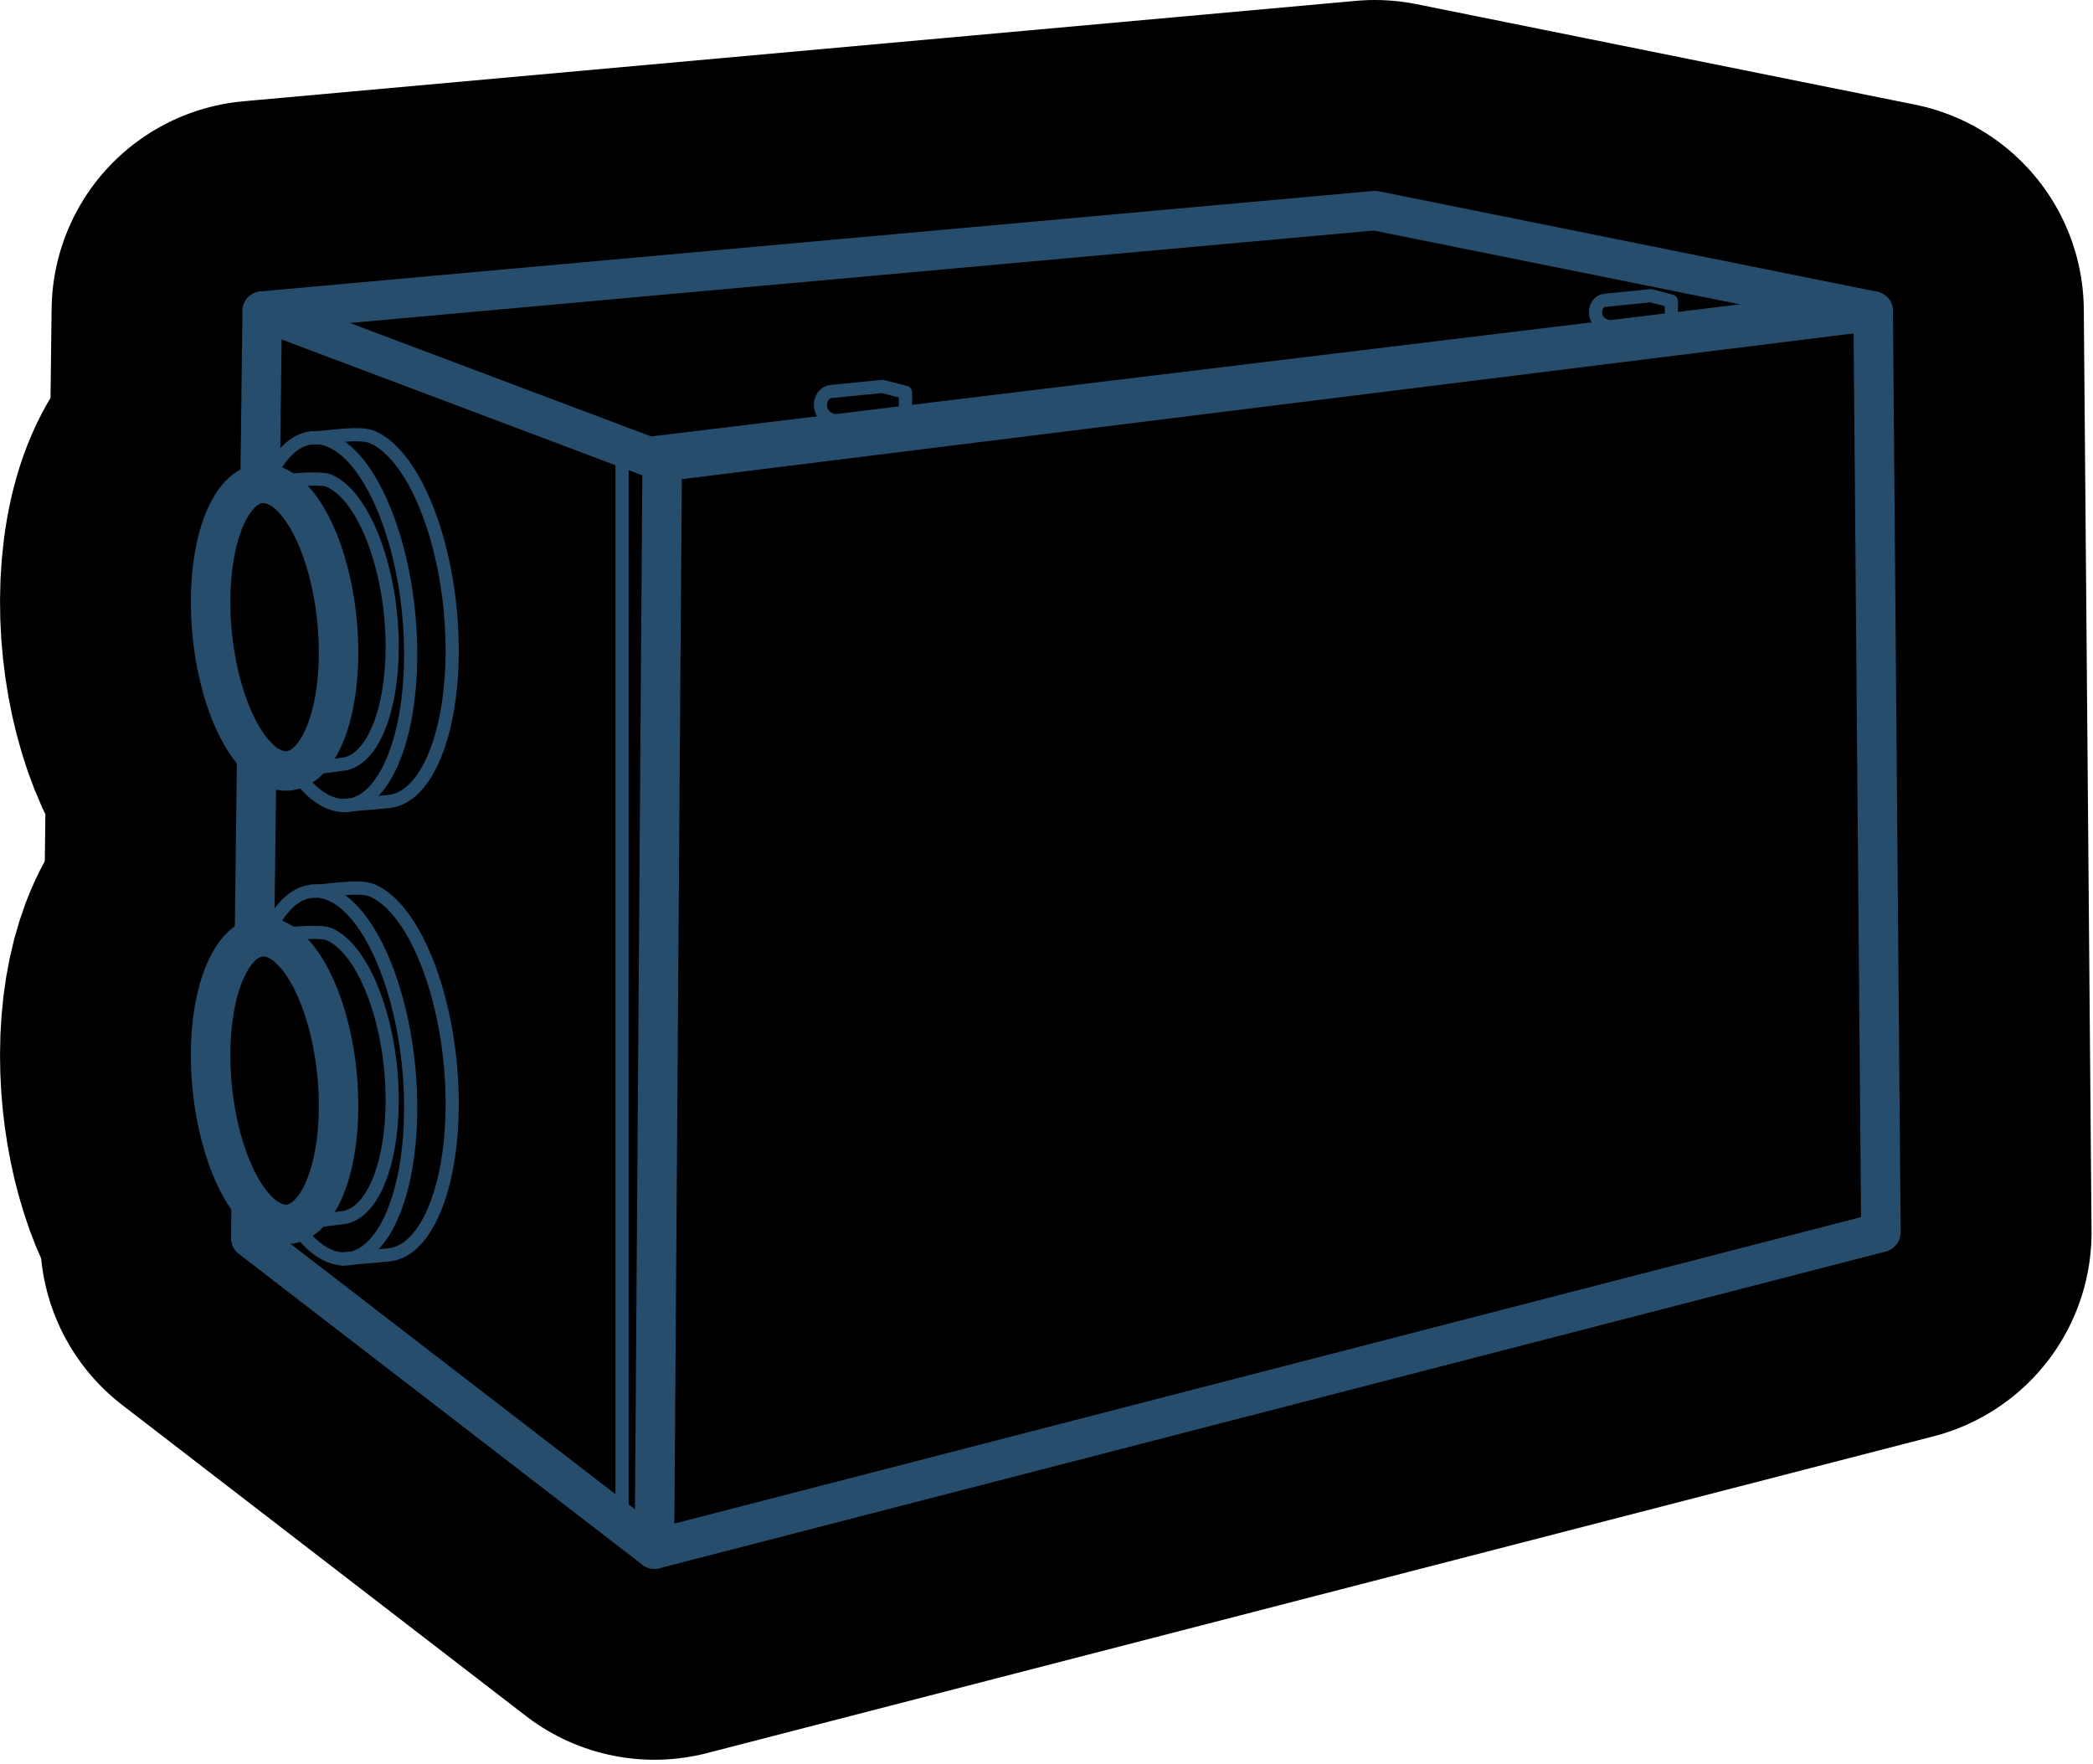
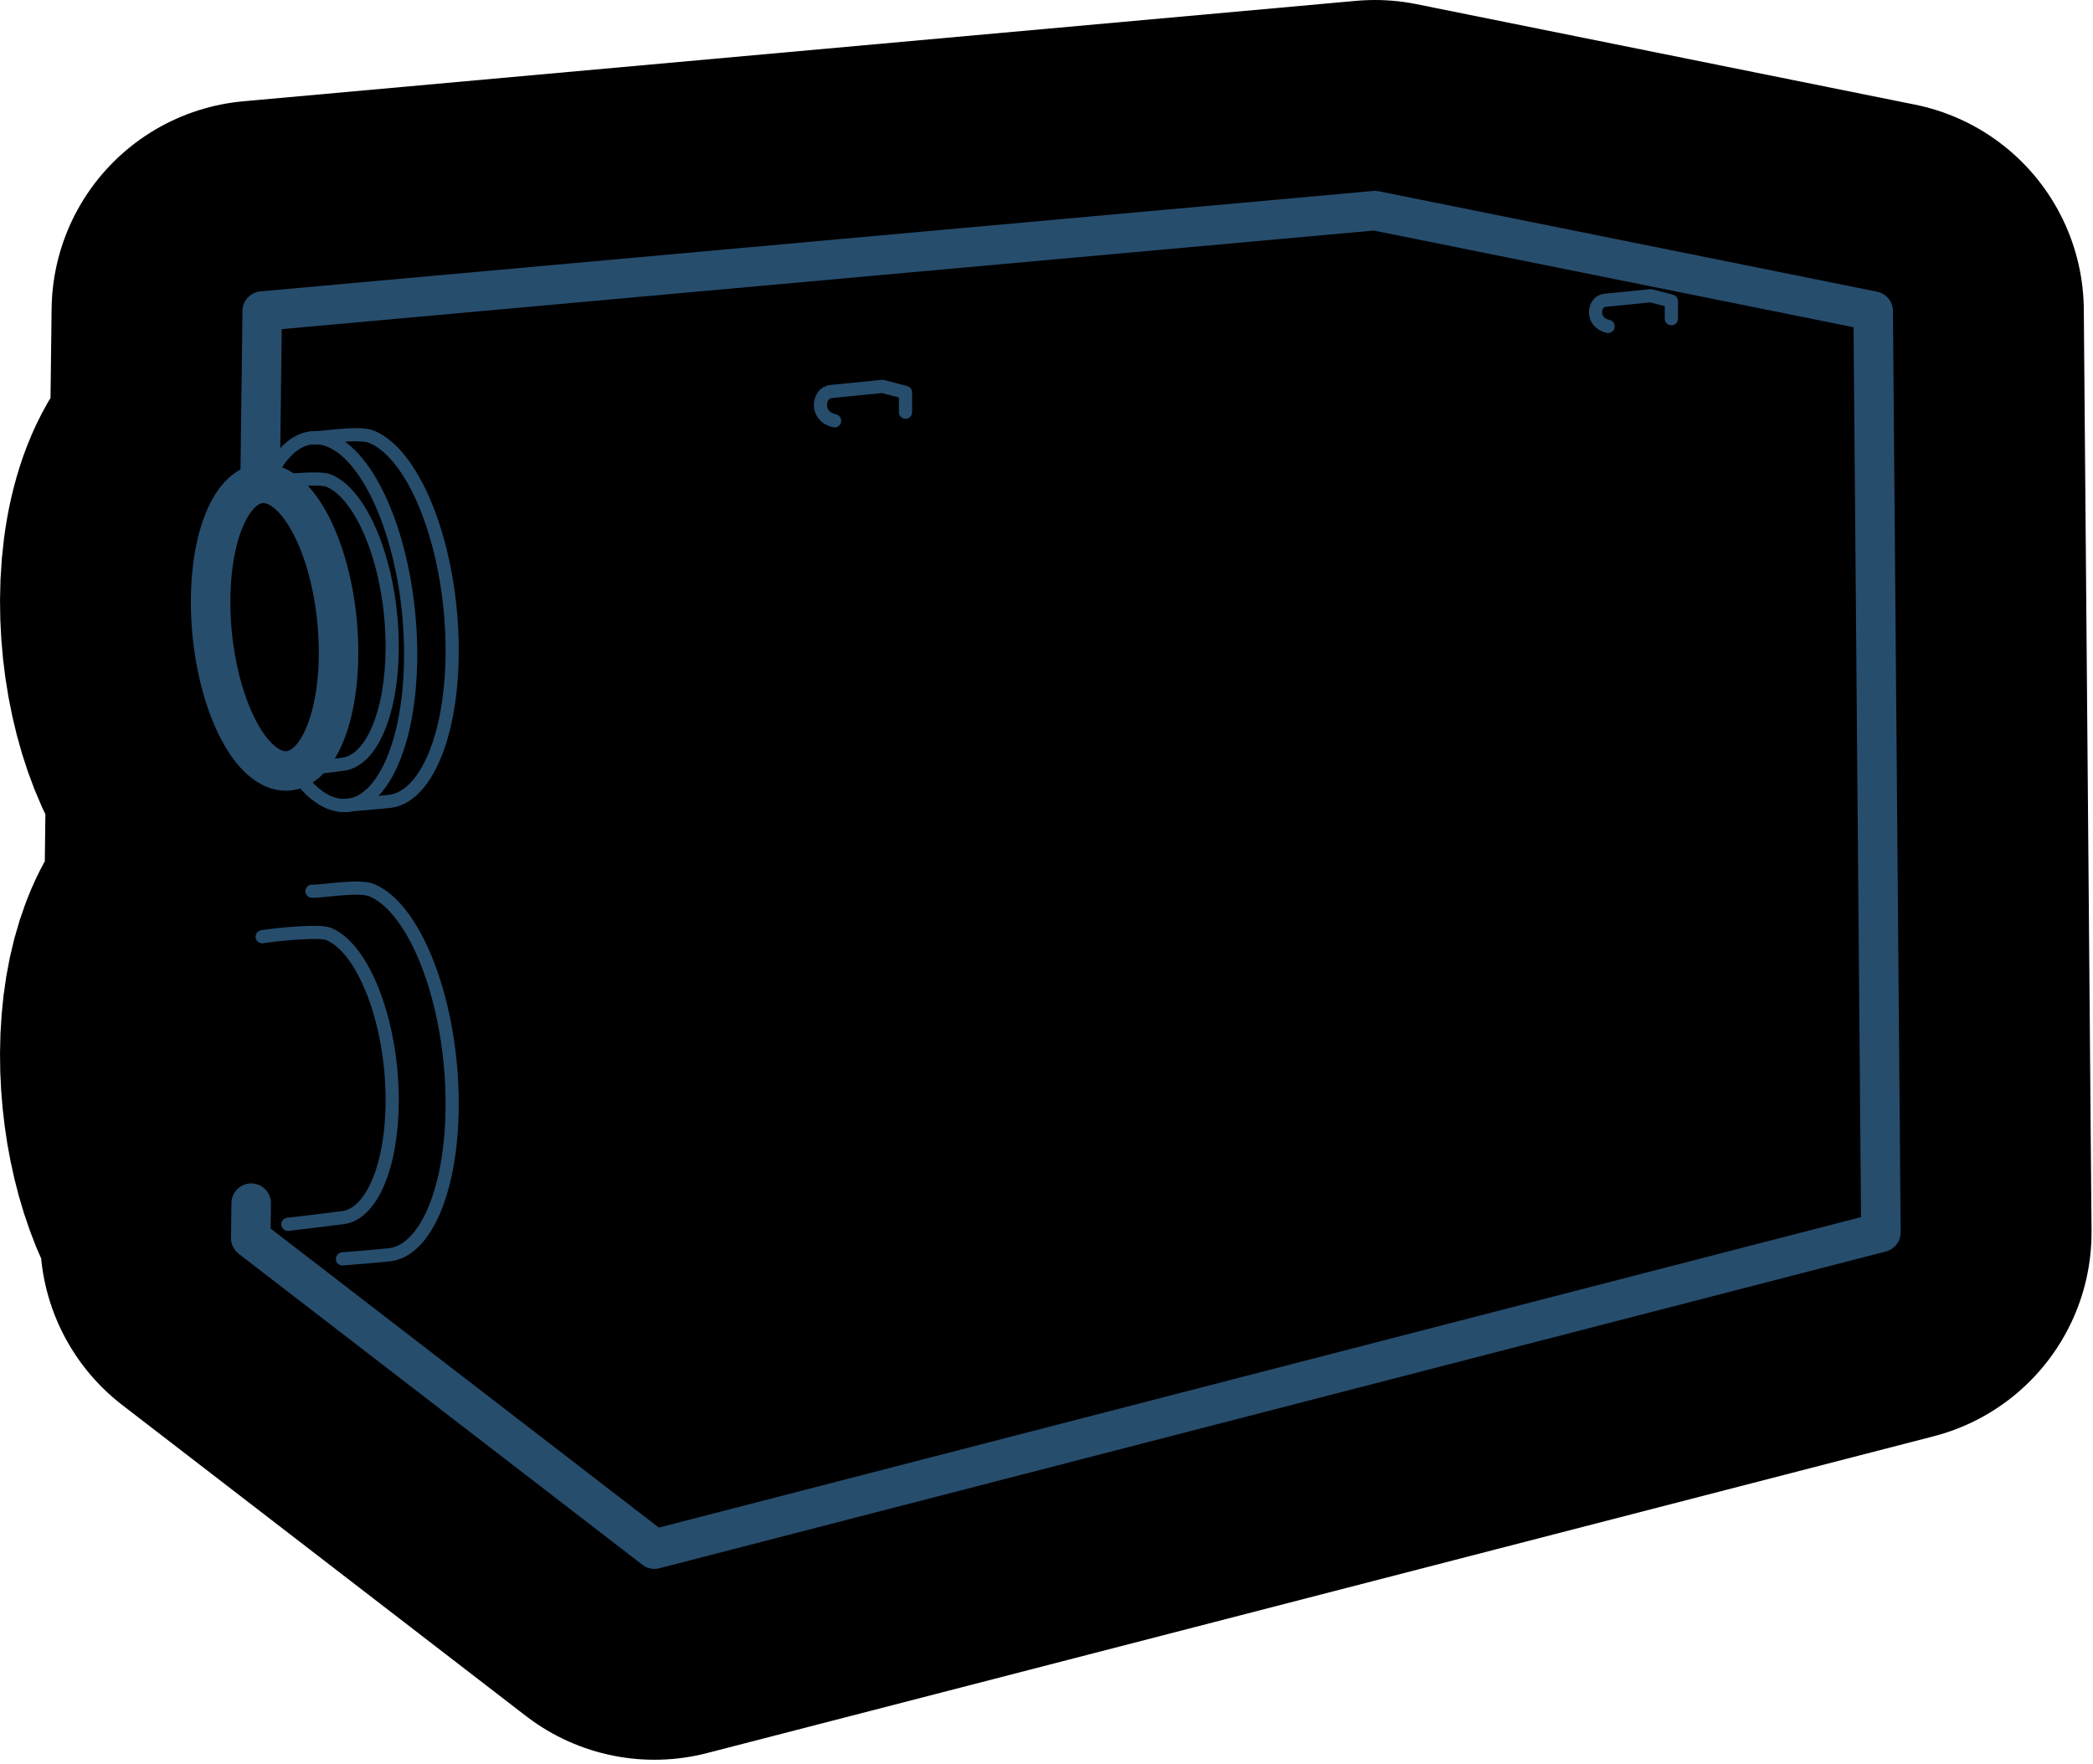
<svg xmlns="http://www.w3.org/2000/svg" viewBox="0 0 159 134">
  <g fill="none" fill-rule="evenodd" stroke-linejoin="round">
    <path class="themed-background" d="M142.3 23.63L104.446 16l-84.527 7.63-.16 13.086-.001.018c-2.136.258-3.737 3.844-3.757 8.904-.02 4.922 1.463 9.685 3.502 11.798l-.17 13.838c-1.92.653-3.313 4.089-3.332 8.806-.018 4.578 1.263 9.02 3.083 11.318v.002l-.033 2.659 30.666 23.623 93.172-24.063-.587-69.99z" stroke="#000" stroke-width="32" fill="#000" />
    <g stroke="#274D6D" stroke-linecap="round">
-       <path d="M47.255 115.786v-81.86l91.229-11.066" />
      <path d="M63.403 31.968c-1.525-.333-1.248-2.128-.286-2.224l3.913-.392 1.76.457v1.505M122.167 24.796c-1.36-.297-1.112-1.897-.255-1.983l3.488-.349 1.57.407v1.342" />
      <path d="M25.72 49.648c-.024 5.93-2.219 9.841-4.903 8.734-2.684-1.108-4.84-6.813-4.817-12.744.024-5.931 2.219-9.841 4.903-8.734 2.683 1.107 4.84 6.813 4.816 12.744z" stroke-width="3" />
      <path d="M20.235 36.73c1.134-2.735 2.89-4.064 4.854-3.242 3.395 1.42 6.13 8.72 6.109 16.306-.022 7.585-2.791 12.583-6.186 11.163-.96-.401-1.865-1.272-2.672-2.485" />
      <path d="M23.7 33.26c.76.037 3.553-.489 4.543-.075 3.395 1.42 6.13 8.72 6.108 16.306-.018 6.46-2.03 11.043-4.723 11.383-.469.06-3.068.276-3.613.32" />
      <path d="M21.87 58.563c.43-.034 3.818-.462 4.189-.508 2.13-.265 3.72-3.832 3.735-8.859.017-5.902-2.146-11.584-4.83-12.689-.783-.322-4.454.104-5.046.211" />
-       <path d="M25.72 84.09c-.024 5.93-2.219 9.84-4.903 8.734-2.684-1.108-4.84-6.813-4.817-12.744.024-5.931 2.219-9.841 4.903-8.734 2.683 1.107 4.84 6.813 4.816 12.744z" stroke-width="3" />
-       <path d="M20.235 71.172c1.134-2.735 2.89-4.063 4.854-3.241 3.395 1.42 6.13 8.72 6.109 16.305-.022 7.585-2.791 12.583-6.186 11.163-.96-.401-1.865-1.271-2.672-2.485" />
      <path d="M23.7 67.702c.76.036 3.553-.489 4.543-.075 3.395 1.42 6.13 8.72 6.108 16.306-.018 6.46-2.03 11.042-4.723 11.383-.469.06-3.068.276-3.613.32" />
      <path d="M19.919 71.16c.591-.107 4.261-.533 5.044-.21 2.685 1.104 4.848 6.786 4.831 12.688-.015 5.027-1.605 8.594-3.735 8.86-.371.045-3.758.473-4.189.507" />
-       <path stroke-width="3" d="M19.919 23.63l30.384 11.445 91.998-11.445M50.303 35.075l-.587 82.607M19.502 57.439L19.33 71.27" />
      <path stroke-width="3" d="M19.083 91.4l-.033 2.659 30.666 23.623 93.172-24.063-.587-69.99L104.445 16 19.92 23.63l-.162 13.086" />
    </g>
  </g>
</svg>